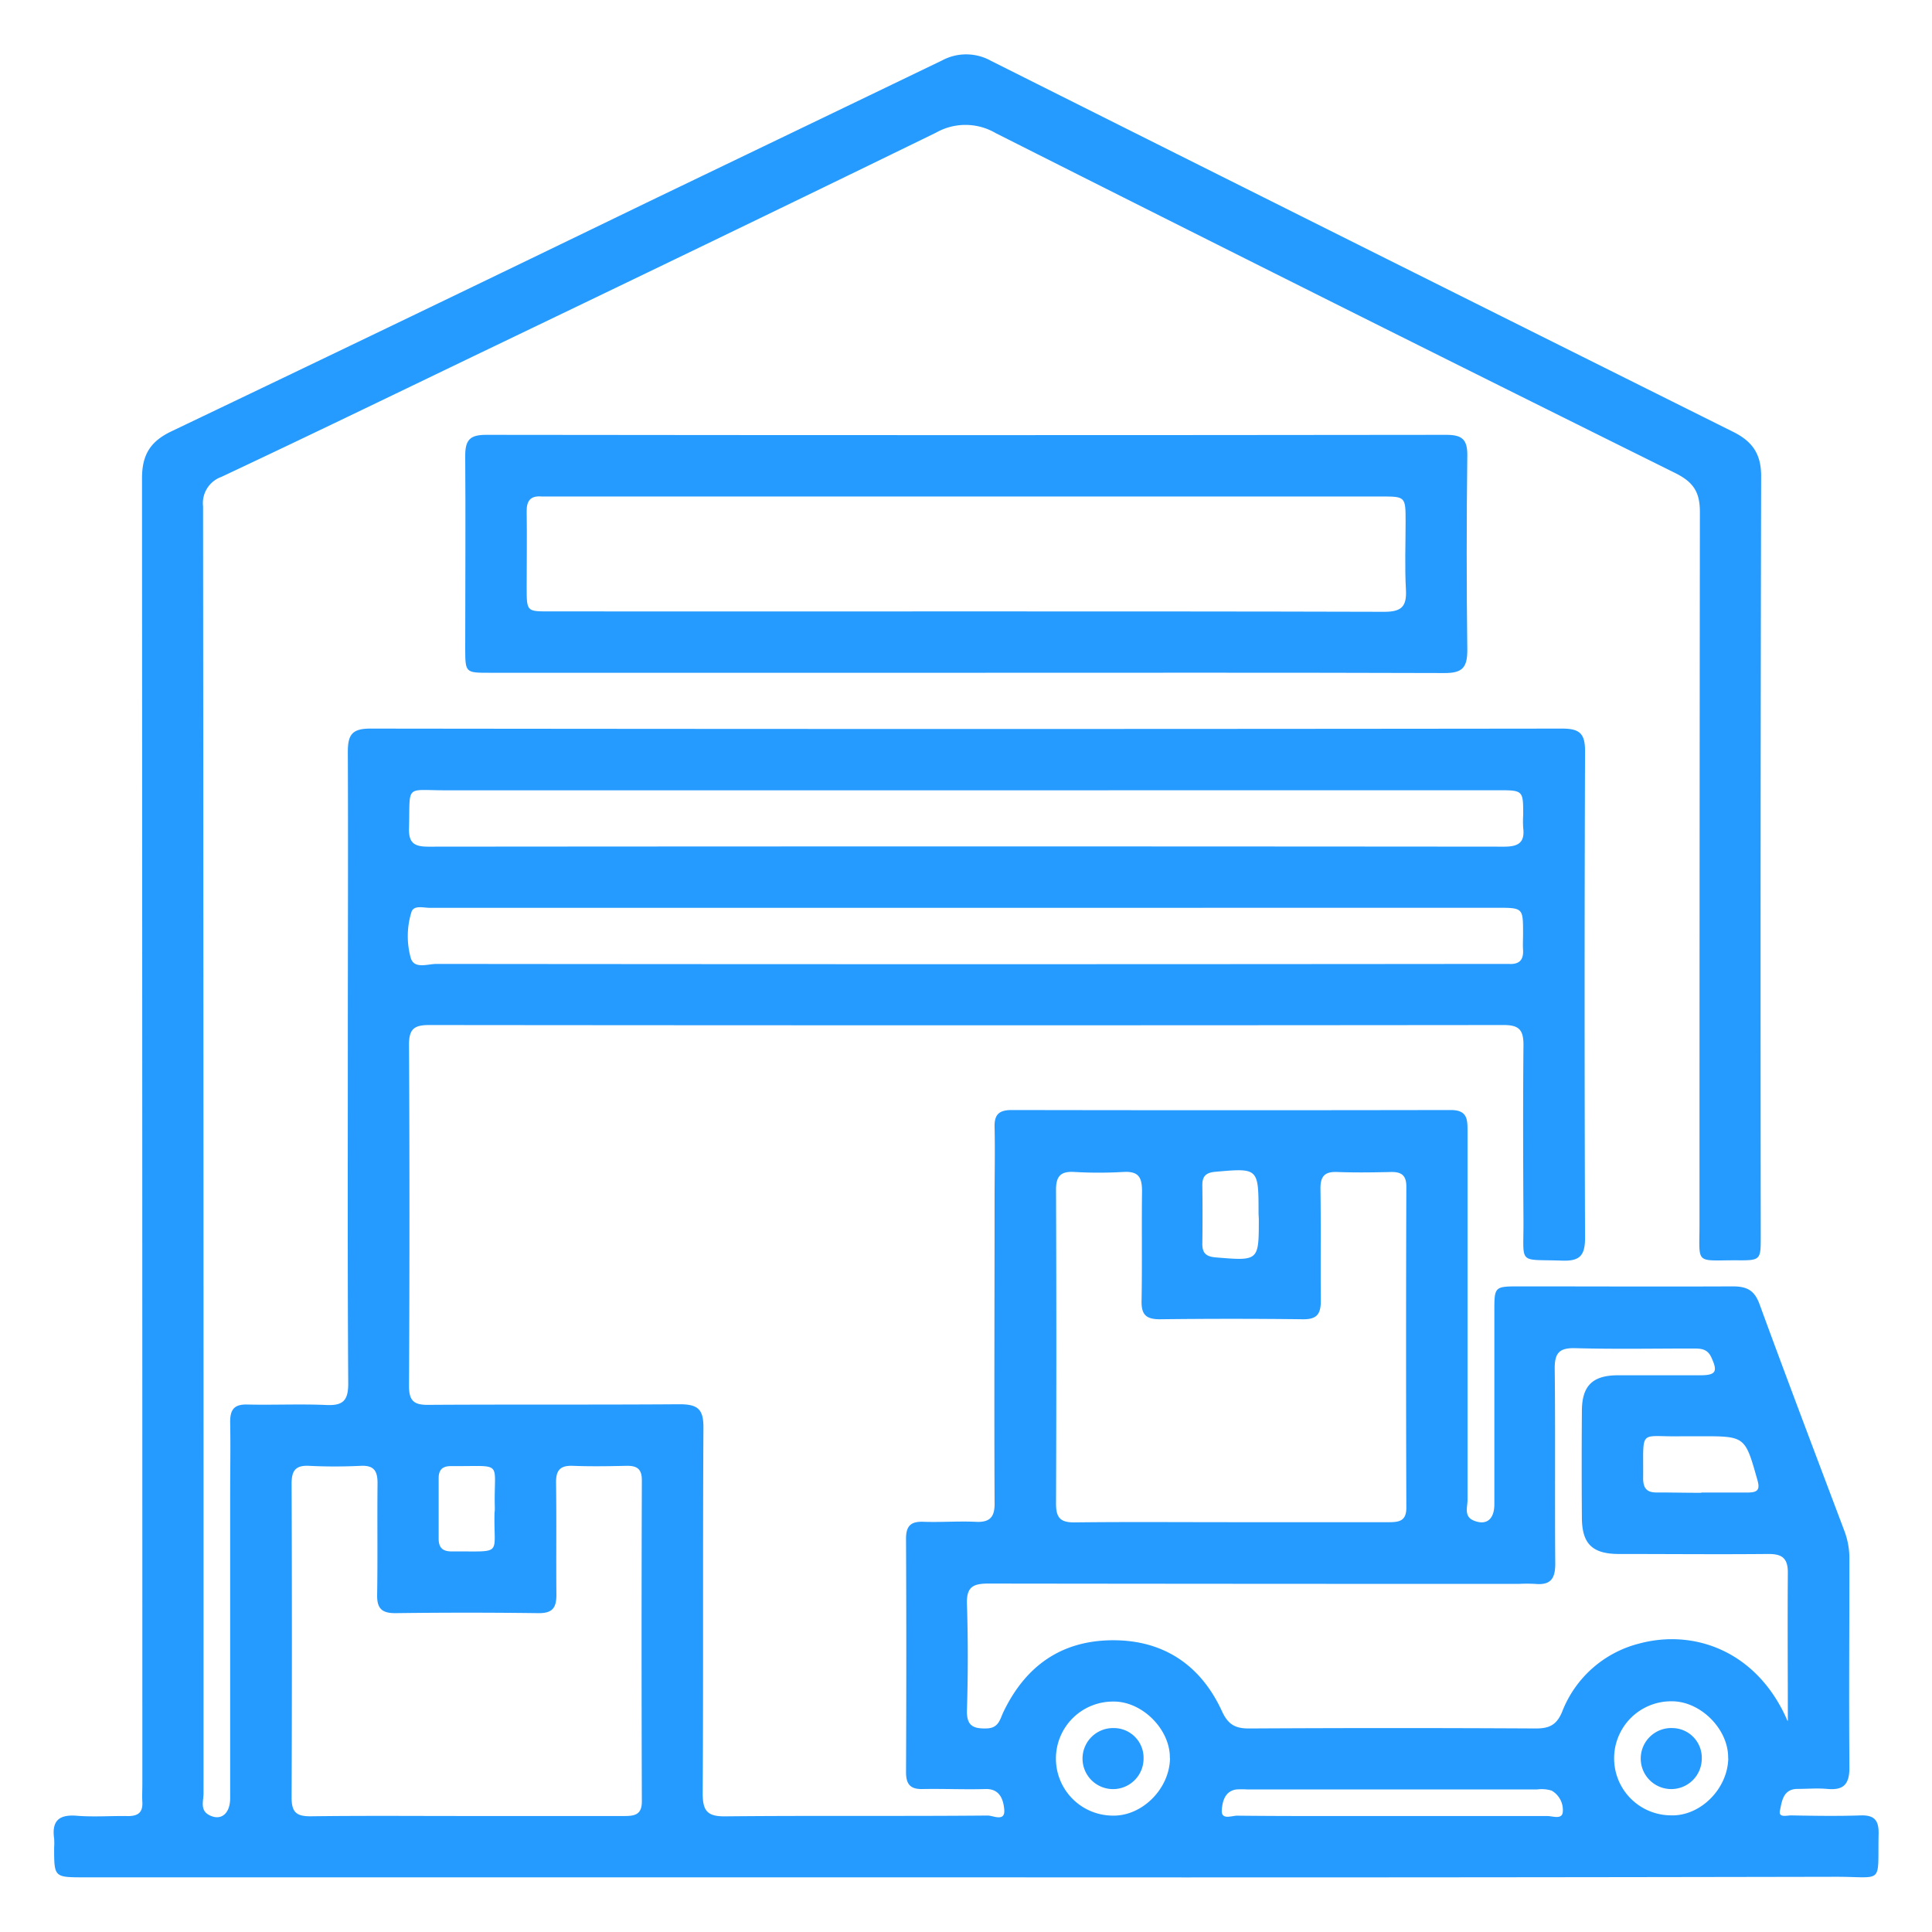
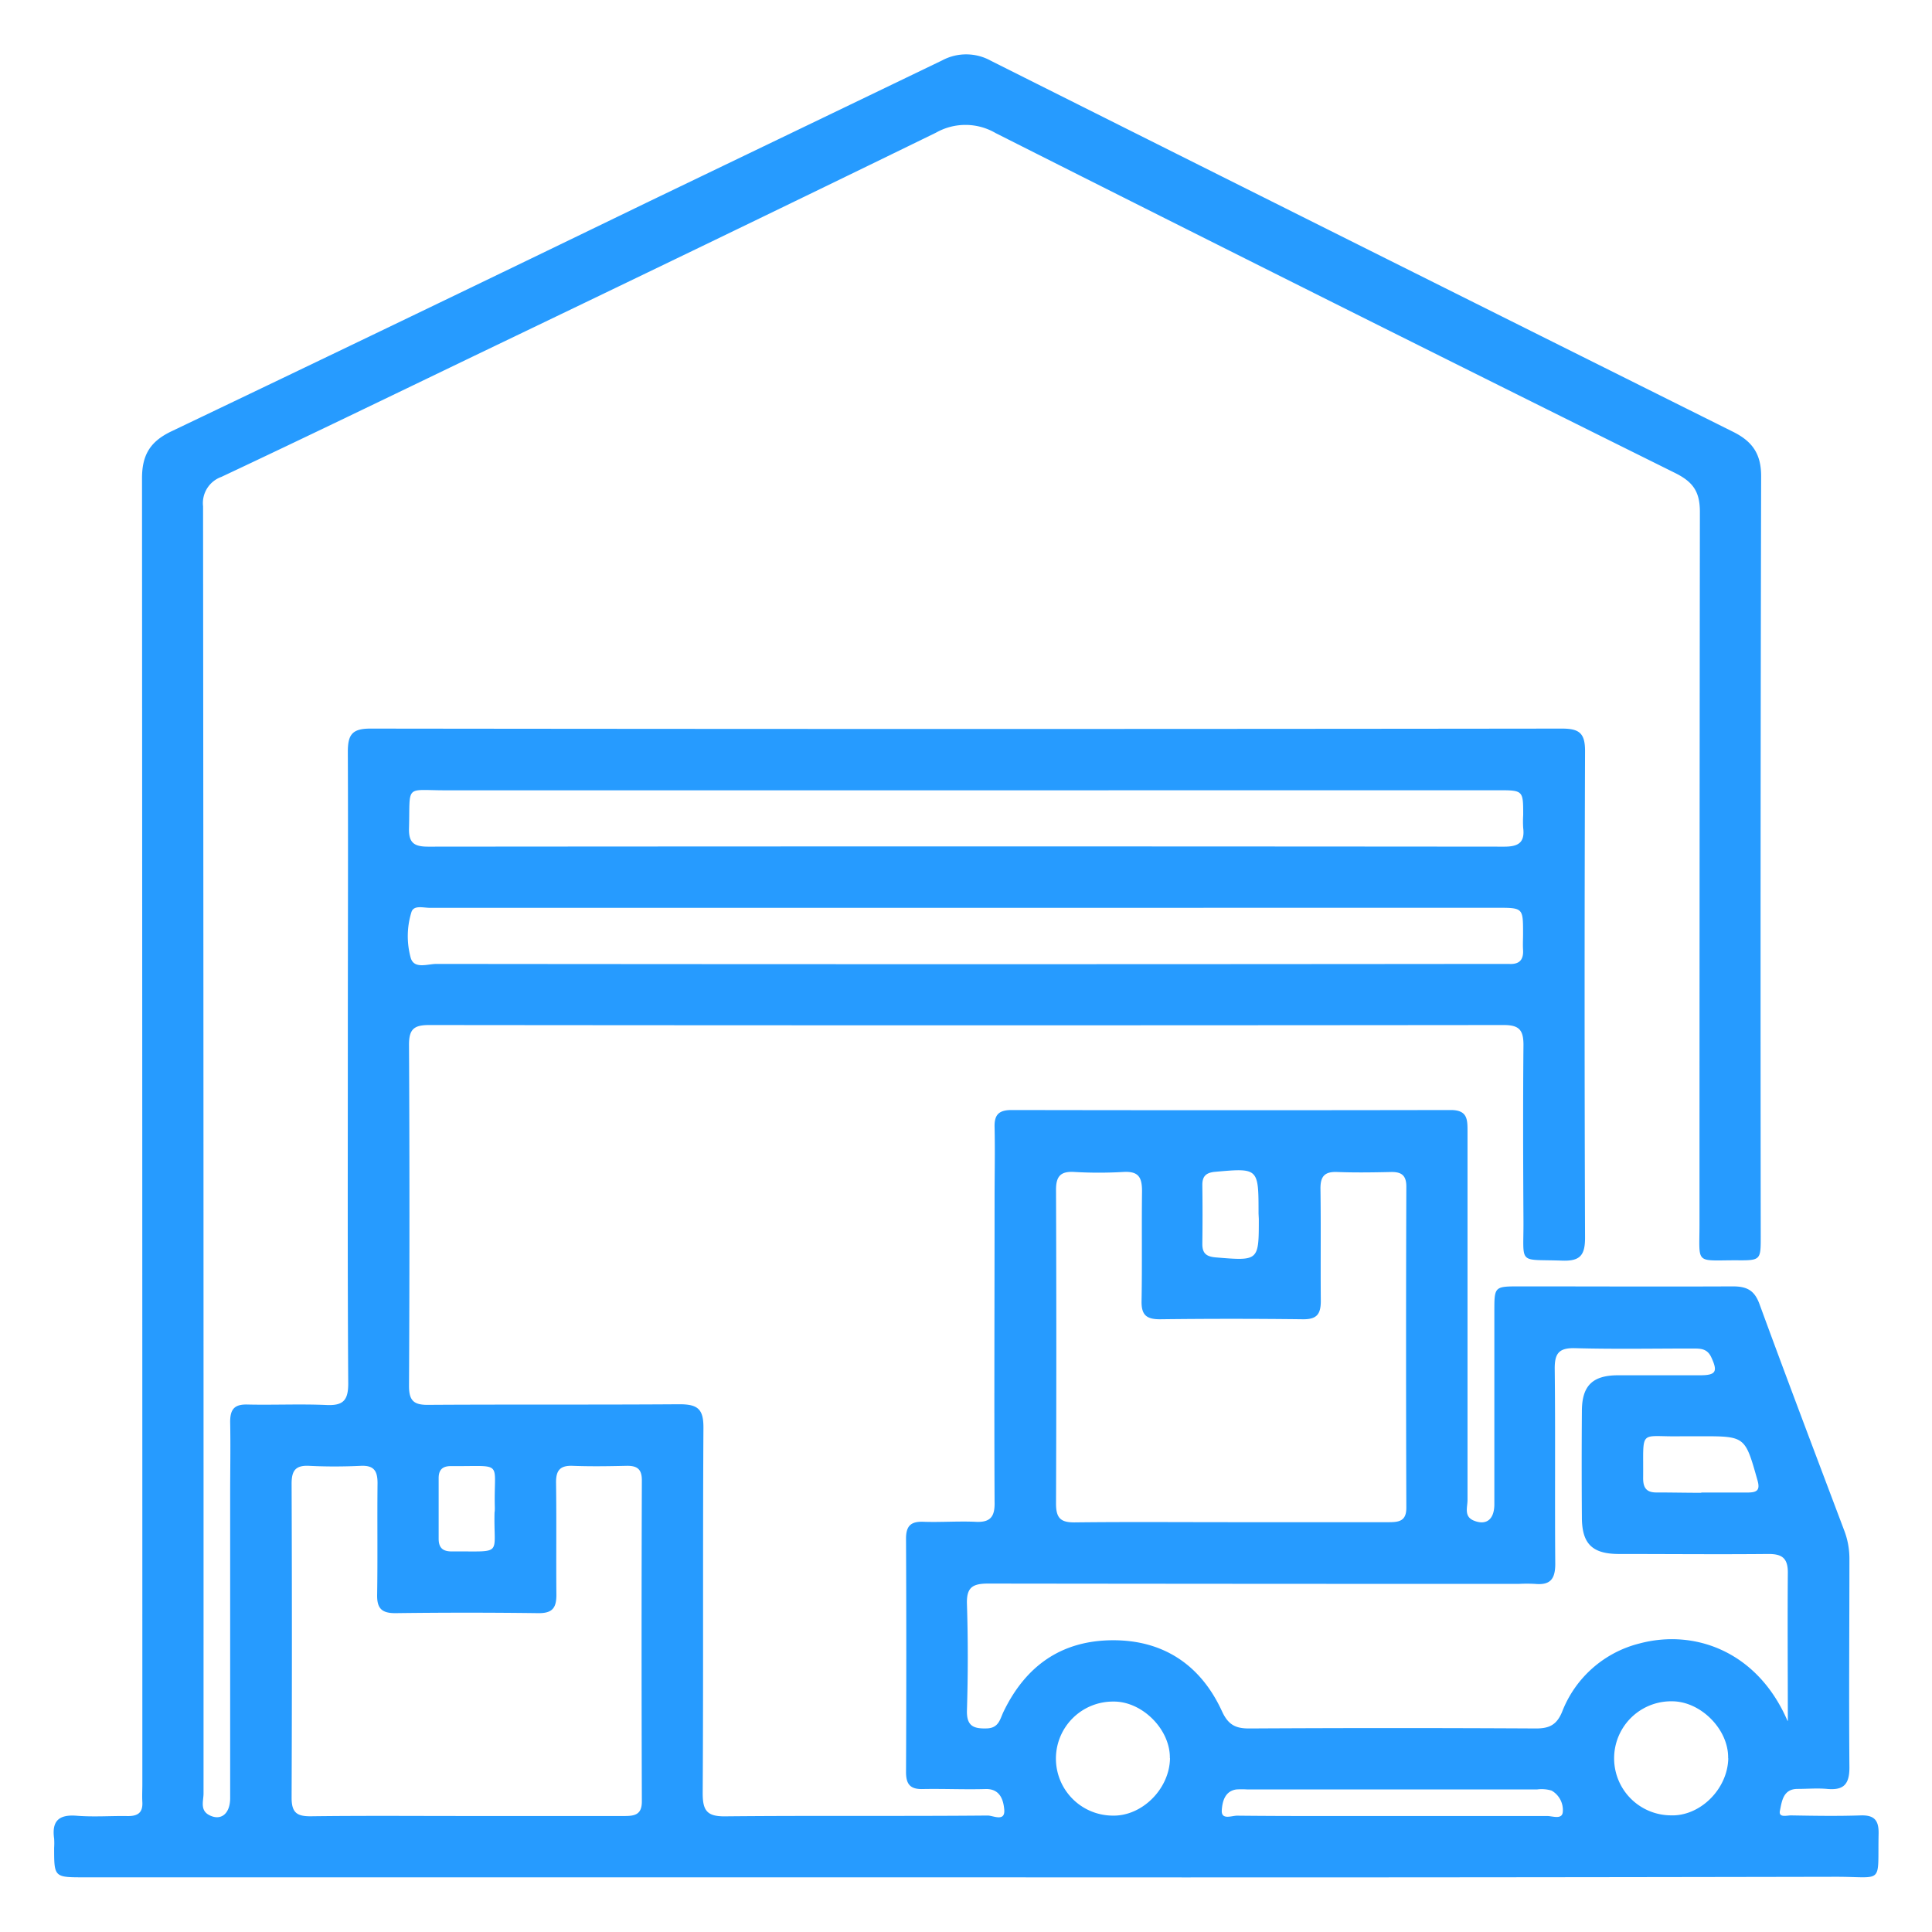
<svg xmlns="http://www.w3.org/2000/svg" id="Layer_1" data-name="Layer 1" viewBox="0 0 288 288">
  <defs>
    <style>.cls-1{fill:#269bff;}</style>
  </defs>
  <path class="cls-1" d="M144,279.85H12.56c-4.49,0-4.49,0-4.49-4.4a10.43,10.43,0,0,0,0-1.37c-.37-2.62.69-3.62,3.35-3.41s5.11,0,7.66.05c1.5,0,2.22-.54,2.14-2.08-.05-.91,0-1.82,0-2.74q0-97.3-.05-194.61c0-3.53,1.27-5.51,4.4-7Q61.24,47.25,96.82,30c14.55-7,29.11-14,43.63-21a7.59,7.59,0,0,1,7.28.07Q203,36.78,258.37,64.38c2.85,1.42,4.17,3.29,4.16,6.62q-.13,56.66-.06,113.32c0,3.55,0,3.58-3.69,3.55-6.16,0-5.44.68-5.44-5.35q0-53.11.06-106.21c0-3-1-4.45-3.65-5.78Q199,45.35,148.42,19.84a8.92,8.92,0,0,0-8.9-.06C116.65,30.94,93.71,42,70.79,53,58.21,59.06,45.65,65.14,33,71.09a4.15,4.15,0,0,0-2.73,4.38q.09,95.94.07,191.88c0,1.09-.56,2.47.82,3.21,1.75.93,3.14-.16,3.15-2.5q0-22.59,0-45.17c0-3.65.07-7.3,0-10.94,0-1.88.64-2.62,2.54-2.58,3.93.09,7.86-.1,11.77.07,2.48.12,3.3-.63,3.29-3.21-.11-17-.06-33.94-.06-50.91,0-14.42.06-28.83,0-43.25,0-2.56.65-3.46,3.35-3.46q88.83.11,177.65,0c2.6,0,3.44.71,3.43,3.37q-.13,36.27,0,72.54c0,2.64-.77,3.49-3.41,3.4-6.68-.24-5.73.75-5.77-5.9-.05-8.76-.08-17.52,0-26.28,0-2.29-.73-2.95-3-2.94q-80.06.08-160.13,0c-2.19,0-3,.56-3,2.9q.13,25.46,0,50.91c0,2.17.7,2.83,2.84,2.81,12.49-.08,25,0,37.48-.09,2.74,0,3.59.73,3.57,3.53-.11,18.15,0,36.31-.11,54.47,0,2.58.65,3.46,3.35,3.43,13-.13,26.09,0,39.14-.12.81,0,2.63,1,2.46-.9-.12-1.35-.58-3.12-2.8-3.05-3.1.09-6.21-.06-9.31,0-1.91.06-2.54-.71-2.53-2.58q.08-17.39,0-34.76c0-1.94.77-2.57,2.61-2.5,2.55.09,5.12-.11,7.66,0,2.32.15,3-.76,2.93-3-.07-15.05,0-30.11,0-45.16,0-3.56.08-7.12,0-10.68-.05-1.9.69-2.54,2.57-2.54q32.72.06,65.42,0c2.49,0,2.51,1.37,2.51,3.15q0,27.51,0,55c0,1.08-.58,2.48,1,3.08,1.82.71,3-.21,3-2.47,0-9.58,0-19.16,0-28.74,0-3.72,0-3.73,3.8-3.73,10.59,0,21.17.05,31.75,0,2.16,0,3.26.63,4,2.71,4.11,11.22,8.35,22.39,12.56,33.56a11.7,11.7,0,0,1,.82,4.27c0,10.4-.09,20.8,0,31.2,0,2.63-1,3.39-3.35,3.17-1.44-.13-2.91,0-4.37,0-2.18,0-2.35,1.87-2.64,3.25-.23,1.1,1.05.69,1.66.7,3.46.06,6.93.12,10.4,0,2.05-.06,2.69.77,2.65,2.74-.16,7.66.87,6.41-6.32,6.41Q208.82,279.9,144,279.85Zm122.51-23.33c0-7.37-.06-14.75,0-22.12,0-2.26-1-2.77-3-2.75-7.39.07-14.77,0-22.16,0-4,0-5.52-1.52-5.54-5.41q-.06-7.94,0-15.87c0-3.78,1.56-5.33,5.31-5.36,4.11,0,8.21,0,12.32,0,2.39,0,2.65-.57,1.64-2.72-.62-1.3-1.64-1.26-2.74-1.27-5.84,0-11.68.11-17.51-.05-2.45-.07-3.1.77-3.07,3.14.11,9.67,0,19.34.08,29,0,2.26-.72,3.21-3,3a22.42,22.42,0,0,0-2.46,0q-39.54,0-79.08-.05c-2.33,0-3.24.57-3.16,3.05.17,5.29.16,10.58,0,15.87-.06,2.34,1,2.74,3,2.67,1.76-.07,1.93-1.4,2.46-2.5,3.27-6.76,8.54-10.57,16.15-10.64s13.23,3.65,16.41,10.59c.92,2,2,2.58,4.12,2.56q21.35-.12,42.69,0c2,0,3.09-.55,3.89-2.48A16.72,16.72,0,0,1,244.36,245C252.62,242.78,262,246.18,266.46,256.52Zm-83-29.61c7.84,0,15.68,0,23.52,0,1.55,0,2.62-.18,2.61-2.17q-.08-23.92,0-47.86c0-1.72-.77-2.21-2.34-2.17-2.64.06-5.29.1-7.93,0-1.91-.09-2.56.64-2.53,2.54.08,5.56,0,11.12.05,16.68,0,2-.62,2.75-2.66,2.73q-10.66-.13-21.33,0c-2,0-2.76-.64-2.73-2.68.1-5.46,0-10.94.07-16.4,0-2.08-.51-3-2.76-2.88a62.66,62.66,0,0,1-7.38,0c-2-.11-2.69.65-2.68,2.68q.09,23.38,0,46.77c0,2.2.73,2.82,2.85,2.79C167.92,226.85,175.67,226.91,183.42,226.91ZM69.58,270.71c7.84,0,15.68,0,23.52,0,1.58,0,2.59-.24,2.58-2.2q-.08-23.94,0-47.87c0-1.75-.82-2.17-2.36-2.13-2.64.06-5.29.1-7.93,0-1.94-.08-2.53.71-2.5,2.57.08,5.56,0,11.13.05,16.69,0,2-.68,2.72-2.69,2.7q-10.67-.14-21.34,0c-2,0-2.72-.71-2.69-2.71.09-5.56,0-11.12.06-16.68,0-1.87-.58-2.66-2.51-2.57-2.55.12-5.11.13-7.66,0-2.07-.11-2.65.72-2.64,2.71q.09,23.39,0,46.77c0,2.24.81,2.78,2.88,2.76C54.08,270.65,61.83,270.71,69.58,270.71Zm74.57-152.9q-38.87,0-77.74,0c-6.11,0-5.26-.95-5.44,5.63-.07,2.24.79,2.77,2.87,2.77q80.21-.07,160.4,0c2.13,0,3.09-.63,2.82-2.8a15.37,15.37,0,0,1,0-1.92c0-3.68,0-3.69-3.8-3.69Zm.15,17.52H110.09q-23,0-46,0c-1,0-2.39-.44-2.75.61a12.11,12.11,0,0,0-.14,6.75c.46,1.85,2.52,1,3.85,1q79,.08,157.94,0c.64,0,1.28,0,1.91,0,1.49.1,2.23-.52,2.14-2.07-.05-.81,0-1.64,0-2.46,0-3.84,0-3.84-3.92-3.84Zm63.09,135.38c7.74,0,15.49,0,23.23,0,.81,0,2.22.57,2.34-.57a3.33,3.33,0,0,0-1.67-3.22,5.11,5.11,0,0,0-2.16-.17q-21.58,0-43.19,0a12.83,12.83,0,0,0-1.64,0c-1.77.25-2.09,1.92-2.17,3.08-.11,1.54,1.49.82,2.3.83C192.08,270.74,199.73,270.71,207.39,270.71Zm-33-8.62c.07-4.28-4.11-8.47-8.39-8.44a8.49,8.49,0,1,0-.19,17C170.22,270.78,174.35,266.68,174.41,262.09Zm83.22,0c.09-4.27-4.07-8.48-8.37-8.48a8.49,8.49,0,1,0-.25,17C253.39,270.81,257.53,266.73,257.63,262.13Zm-4-39.6c2.27,0,4.55,0,6.83,0,1.44,0,2-.29,1.53-1.88-1.84-6.5-1.79-6.51-8.43-6.51-.91,0-1.82,0-2.73,0-6.64.17-5.79-1.39-5.87,6.27,0,1.51.58,2.15,2.1,2.11C249.23,222.48,251.42,222.53,253.61,222.53Zm-66-41.57c0-6.85,0-6.81-6.47-6.24-1.41.13-1.92.7-1.91,2q.06,4.38,0,8.76c0,1.38.58,1.88,2,2,6.42.53,6.42.56,6.42-5.74ZM73.76,224.66c-.18-7,1.46-6.06-6.29-6.11H67.2c-1.27,0-1.82.58-1.81,1.83,0,3,0,6,0,9,0,1.45.72,1.9,2,1.89,7.76-.06,6.16.76,6.33-5.82C73.77,225.21,73.76,224.94,73.76,224.66Z" />
-   <path class="cls-1" d="M143.9,100.29H73c-3.63,0-3.64,0-3.65-3.61,0-9.57.07-19.15,0-28.73,0-2.39.71-3.13,3.12-3.13q71.55.09,143.11,0c2.36,0,3.18.66,3.15,3.1q-.18,14.49,0,29c0,2.63-.77,3.42-3.41,3.41C191.52,100.25,167.71,100.29,143.9,100.29Zm.06-9.15c20.8,0,41.6,0,62.4.06,2.57,0,3.35-.79,3.22-3.28-.19-3.37-.05-6.75-.05-10.13,0-3.77,0-3.78-3.7-3.78H82.38c-.55,0-1.1,0-1.64,0-1.67-.14-2.26.65-2.23,2.27.06,3.74,0,7.48,0,11.22s0,3.64,3.57,3.64Q113,91.16,144,91.14Z" />
-   <path class="cls-1" d="M170.47,262.12A4.55,4.55,0,1,1,166,257.6,4.43,4.43,0,0,1,170.47,262.12Z" />
-   <path class="cls-1" d="M253.68,262.21a4.55,4.55,0,1,1-4.34-4.61A4.43,4.43,0,0,1,253.68,262.21Z" />
</svg>